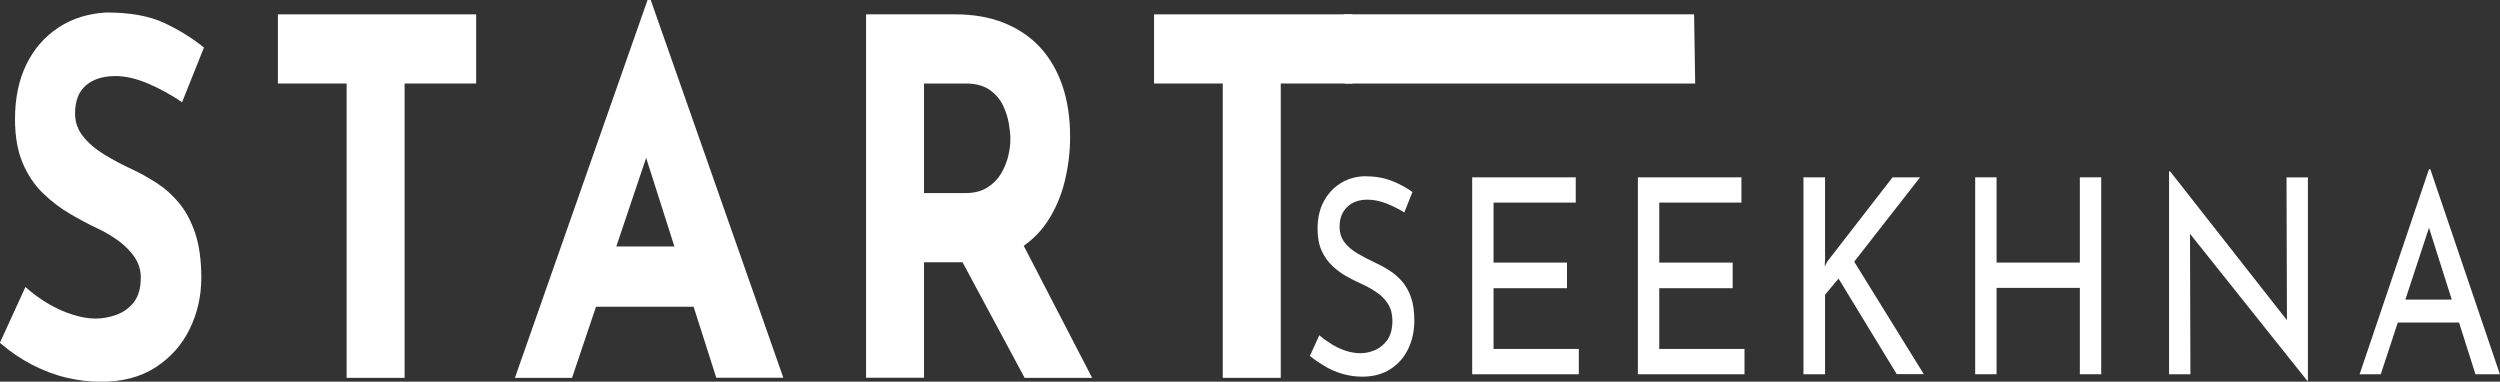
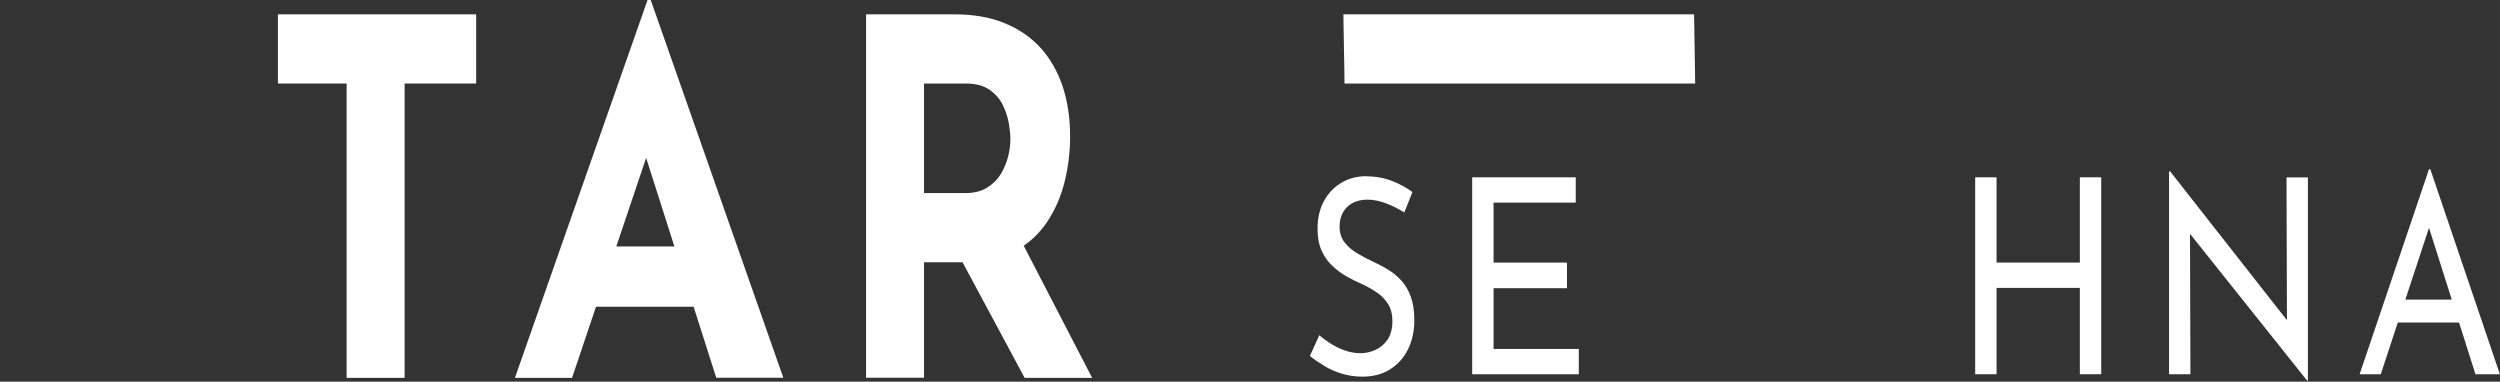
<svg xmlns="http://www.w3.org/2000/svg" id="Layer_2" viewBox="0 0 228.13 34.83">
  <rect x="0" y="0" width="228.13" height="34.83" fill="#333333" stroke="none" />
  <defs>
    <style>      .cls-1 {        fill: #fff;      }    </style>
  </defs>
  <g id="Layer_1-2" data-name="Layer_1">
    <g>
      <g>
-         <path class="cls-1" d="M16.62,9.33c-1.02-.69-2.06-1.26-3.12-1.71-1.06-.45-2.05-.68-2.97-.68-1.14,0-2.04.29-2.7.86-.66.57-.98,1.43-.98,2.57,0,.78.25,1.48.75,2.1.5.62,1.14,1.16,1.93,1.64.79.48,1.61.92,2.46,1.31.78.36,1.55.79,2.31,1.28.77.5,1.45,1.11,2.06,1.85.61.74,1.09,1.65,1.46,2.75.36,1.1.55,2.44.55,4.03,0,1.68-.35,3.24-1.06,4.69-.7,1.44-1.74,2.61-3.1,3.49-1.36.89-3.04,1.33-5.03,1.33-1.02,0-2.06-.13-3.12-.38s-2.1-.65-3.12-1.17c-1.02-.53-2-1.19-2.95-2.01l2.33-5.09c.63.57,1.32,1.07,2.06,1.51.74.44,1.49.77,2.24,1.01.75.24,1.45.36,2.08.36s1.27-.11,1.91-.34c.64-.23,1.18-.61,1.6-1.15.42-.54.64-1.29.64-2.25,0-.66-.18-1.26-.53-1.8-.35-.54-.83-1.04-1.42-1.49-.6-.45-1.25-.84-1.95-1.17-.83-.39-1.68-.84-2.55-1.35-.87-.51-1.7-1.13-2.46-1.87-.77-.74-1.39-1.65-1.86-2.75-.47-1.1-.71-2.44-.71-4.03,0-1.92.35-3.59,1.04-5,.69-1.41,1.67-2.53,2.93-3.36,1.26-.83,2.72-1.28,4.37-1.37,2.16,0,3.92.32,5.27.95s2.56,1.38,3.63,2.25l-2,5Z" />
        <path class="cls-1" d="M25.37,1.31h18.08v6.31h-6.53v26.86h-5.29V7.62h-6.27V1.31Z" />
        <path class="cls-1" d="M46.99,34.47L59.09,0h.29l12.1,34.47h-6.12l-7.73-24.24,3.83-3.24-9.26,27.49h-5.21ZM55.27,22.49h8.06l1.86,5.5h-11.56l1.64-5.5Z" />
        <path class="cls-1" d="M87.16,1.31c1.68,0,3.17.26,4.48.79,1.31.53,2.41,1.28,3.3,2.25.89.98,1.56,2.15,2.02,3.51.46,1.37.69,2.91.69,4.62,0,1.35-.16,2.7-.49,4.06-.33,1.35-.86,2.58-1.6,3.7-.74,1.11-1.72,2.01-2.93,2.68-1.22.68-2.72,1.01-4.52,1.01h-3.79v10.54h-5.29V1.31h8.13ZM88.07,17.62c.8,0,1.47-.16,2.01-.5.53-.33.95-.75,1.26-1.26.3-.51.52-1.04.66-1.6.13-.56.2-1.07.2-1.55,0-.36-.04-.82-.13-1.37-.09-.56-.26-1.12-.53-1.69-.27-.57-.67-1.05-1.22-1.44-.55-.39-1.28-.59-2.21-.59h-3.79v10h3.75ZM93.03,21.68l6.63,12.8h-6.16l-6.78-12.62,6.31-.18Z" />
-         <path class="cls-1" d="M105.32,1.31h18.08v6.31h-6.53v26.86h-5.29V7.62h-6.27V1.31Z" />
      </g>
      <path class="cls-1" d="M154.69,7.62c-5.16,0-10.31,0-15.47,0-5.51,0-11.02,0-16.53,0,0-1.18-.1-5.13-.1-6.31h32l.1,6.31Z" />
      <g>
        <path class="cls-1" d="M128.15,19.39c-.5-.31-1.04-.59-1.63-.82-.59-.23-1.17-.35-1.73-.35-.78,0-1.4.22-1.86.67s-.69,1.04-.69,1.79c0,.56.15,1.04.45,1.43.3.39.69.73,1.17,1.01.48.28.98.55,1.52.8.44.2.88.43,1.33.71.44.27.84.61,1.2,1.01.35.4.64.89.84,1.47.21.58.31,1.29.31,2.14,0,.96-.19,1.83-.57,2.61-.38.78-.93,1.39-1.64,1.84-.71.45-1.56.67-2.55.67-.63,0-1.24-.09-1.82-.26-.58-.17-1.12-.41-1.62-.71-.5-.3-.94-.6-1.33-.92l.86-1.89c.32.28.69.55,1.11.81.42.26.85.46,1.31.61.46.15.9.22,1.33.22.47,0,.93-.1,1.37-.3.44-.2.81-.51,1.11-.94.29-.43.44-1,.44-1.72,0-.6-.13-1.1-.39-1.52-.26-.41-.6-.77-1.03-1.06-.42-.29-.88-.55-1.38-.78-.47-.2-.93-.43-1.4-.7-.46-.26-.89-.58-1.29-.96-.4-.37-.72-.83-.97-1.38s-.37-1.21-.37-1.99c0-.94.18-1.77.55-2.47.37-.7.87-1.26,1.52-1.67.64-.41,1.38-.63,2.21-.66.94,0,1.77.14,2.48.42.72.28,1.35.62,1.9,1.02l-.74,1.86Z" />
        <path class="cls-1" d="M134.34,16.18h9.45v2.31h-7.5v5.47h6.7v2.34h-6.7v5.54h7.78v2.31h-9.73v-17.97Z" />
-         <path class="cls-1" d="M149.46,16.18h9.45v2.31h-7.5v5.47h6.7v2.34h-6.7v5.54h7.78v2.31h-9.73v-17.97Z" />
-         <path class="cls-1" d="M166.55,23.42l-.04.89.24-.45,5.95-7.68h2.51l-6.01,7.7,6.35,10.26h-2.47l-5.31-8.72-1.23,1.47v7.26h-1.97v-17.97h1.97v7.23Z" />
        <path class="cls-1" d="M191.74,16.18v17.97h-1.95v-7.88h-7.6v7.88h-1.95v-17.97h1.95v7.78h7.6v-7.78h1.95Z" />
        <path class="cls-1" d="M210.52,34.72l-11.24-14.09.56.17.04,13.35h-1.95V15.64h.1l11.1,14.14-.44-.12-.04-13.47h1.95v18.54h-.08Z" />
        <path class="cls-1" d="M215.32,34.15l6.33-18.71h.12l6.35,18.71h-2.23l-4.74-14.94,1.39-1.12-5.29,16.06h-1.93ZM219.04,27.34h5.41l.64,2.09h-6.61l.56-2.09Z" />
      </g>
    </g>
  </g>
</svg>